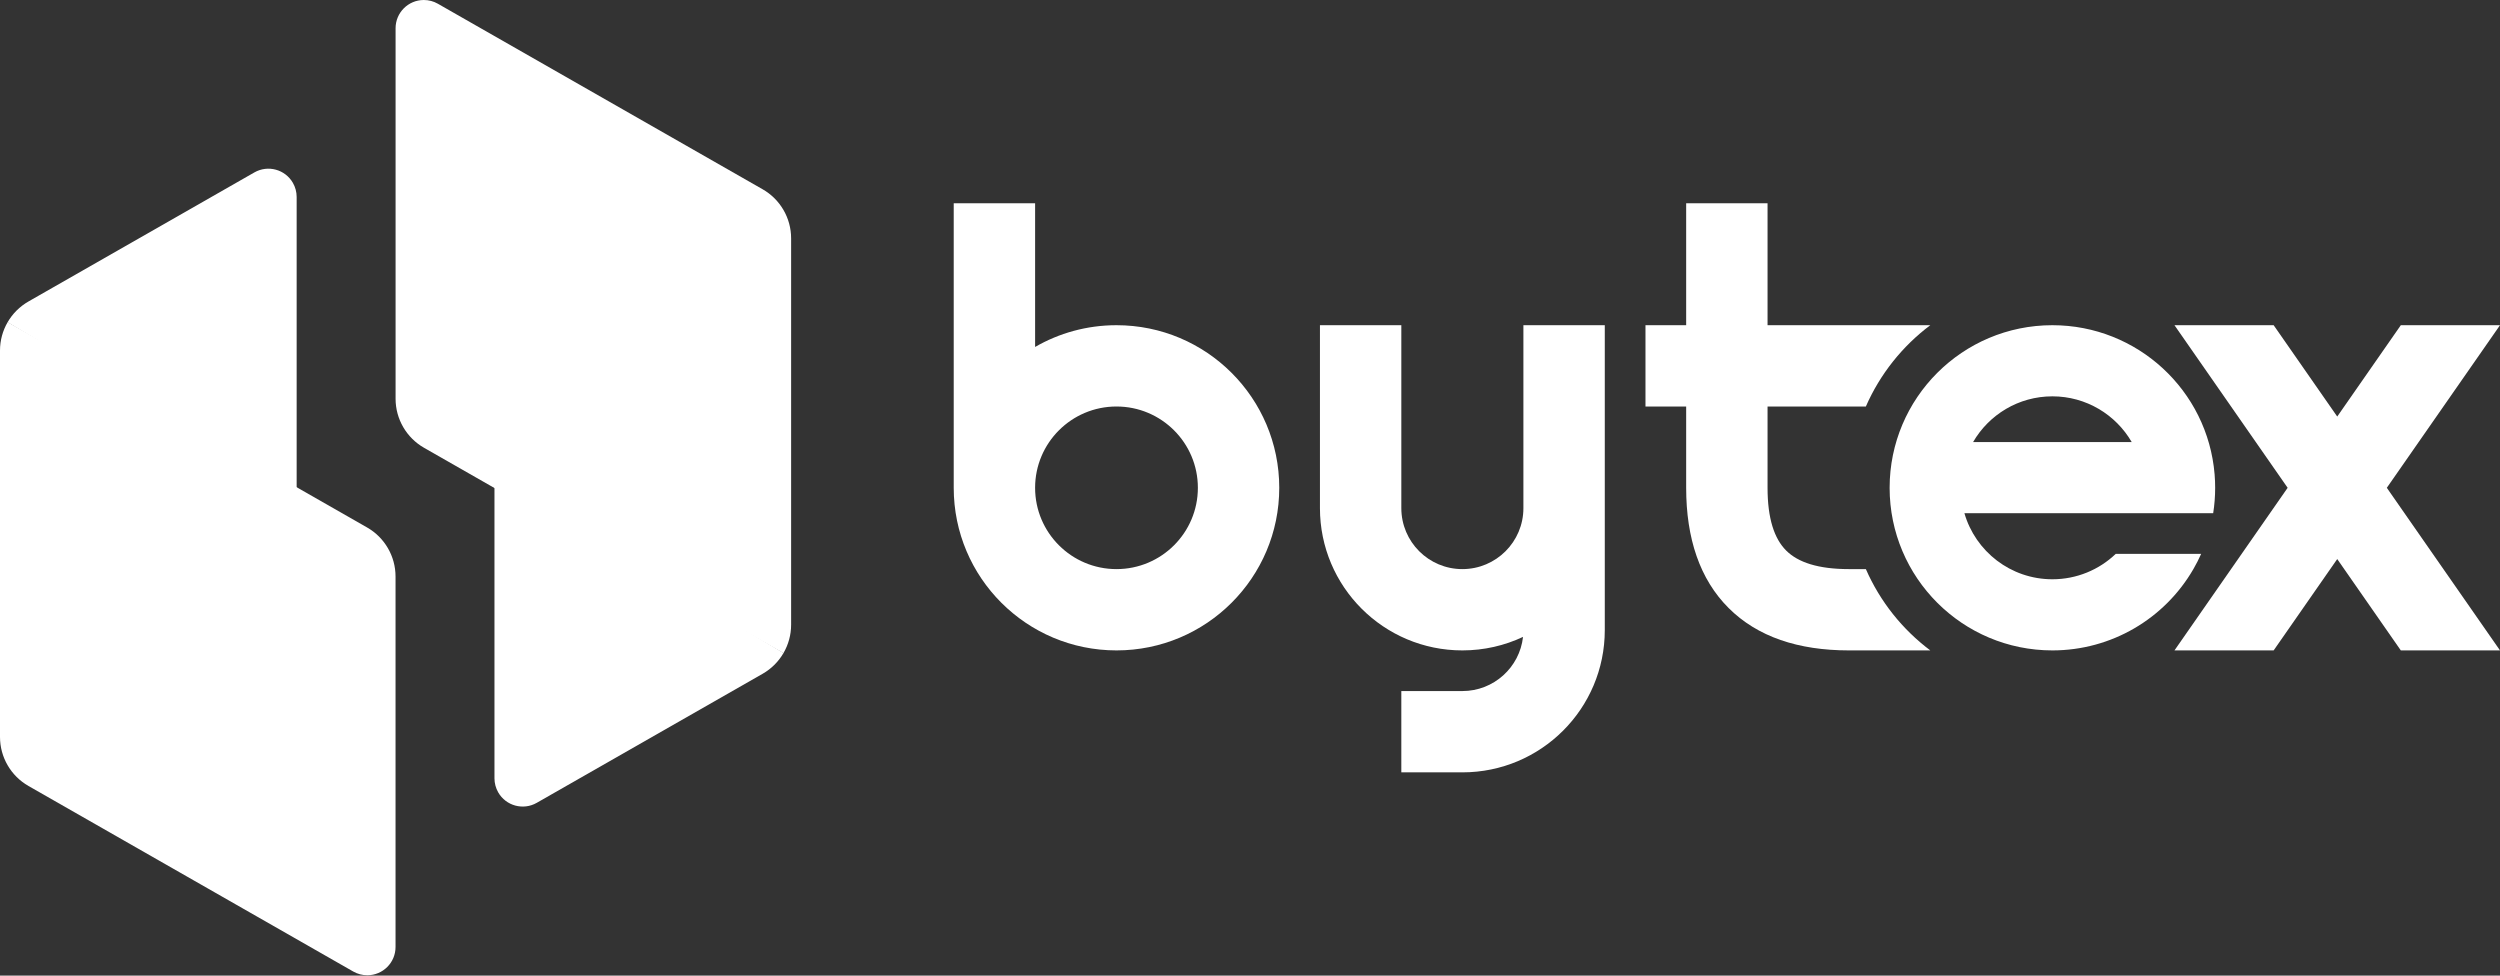
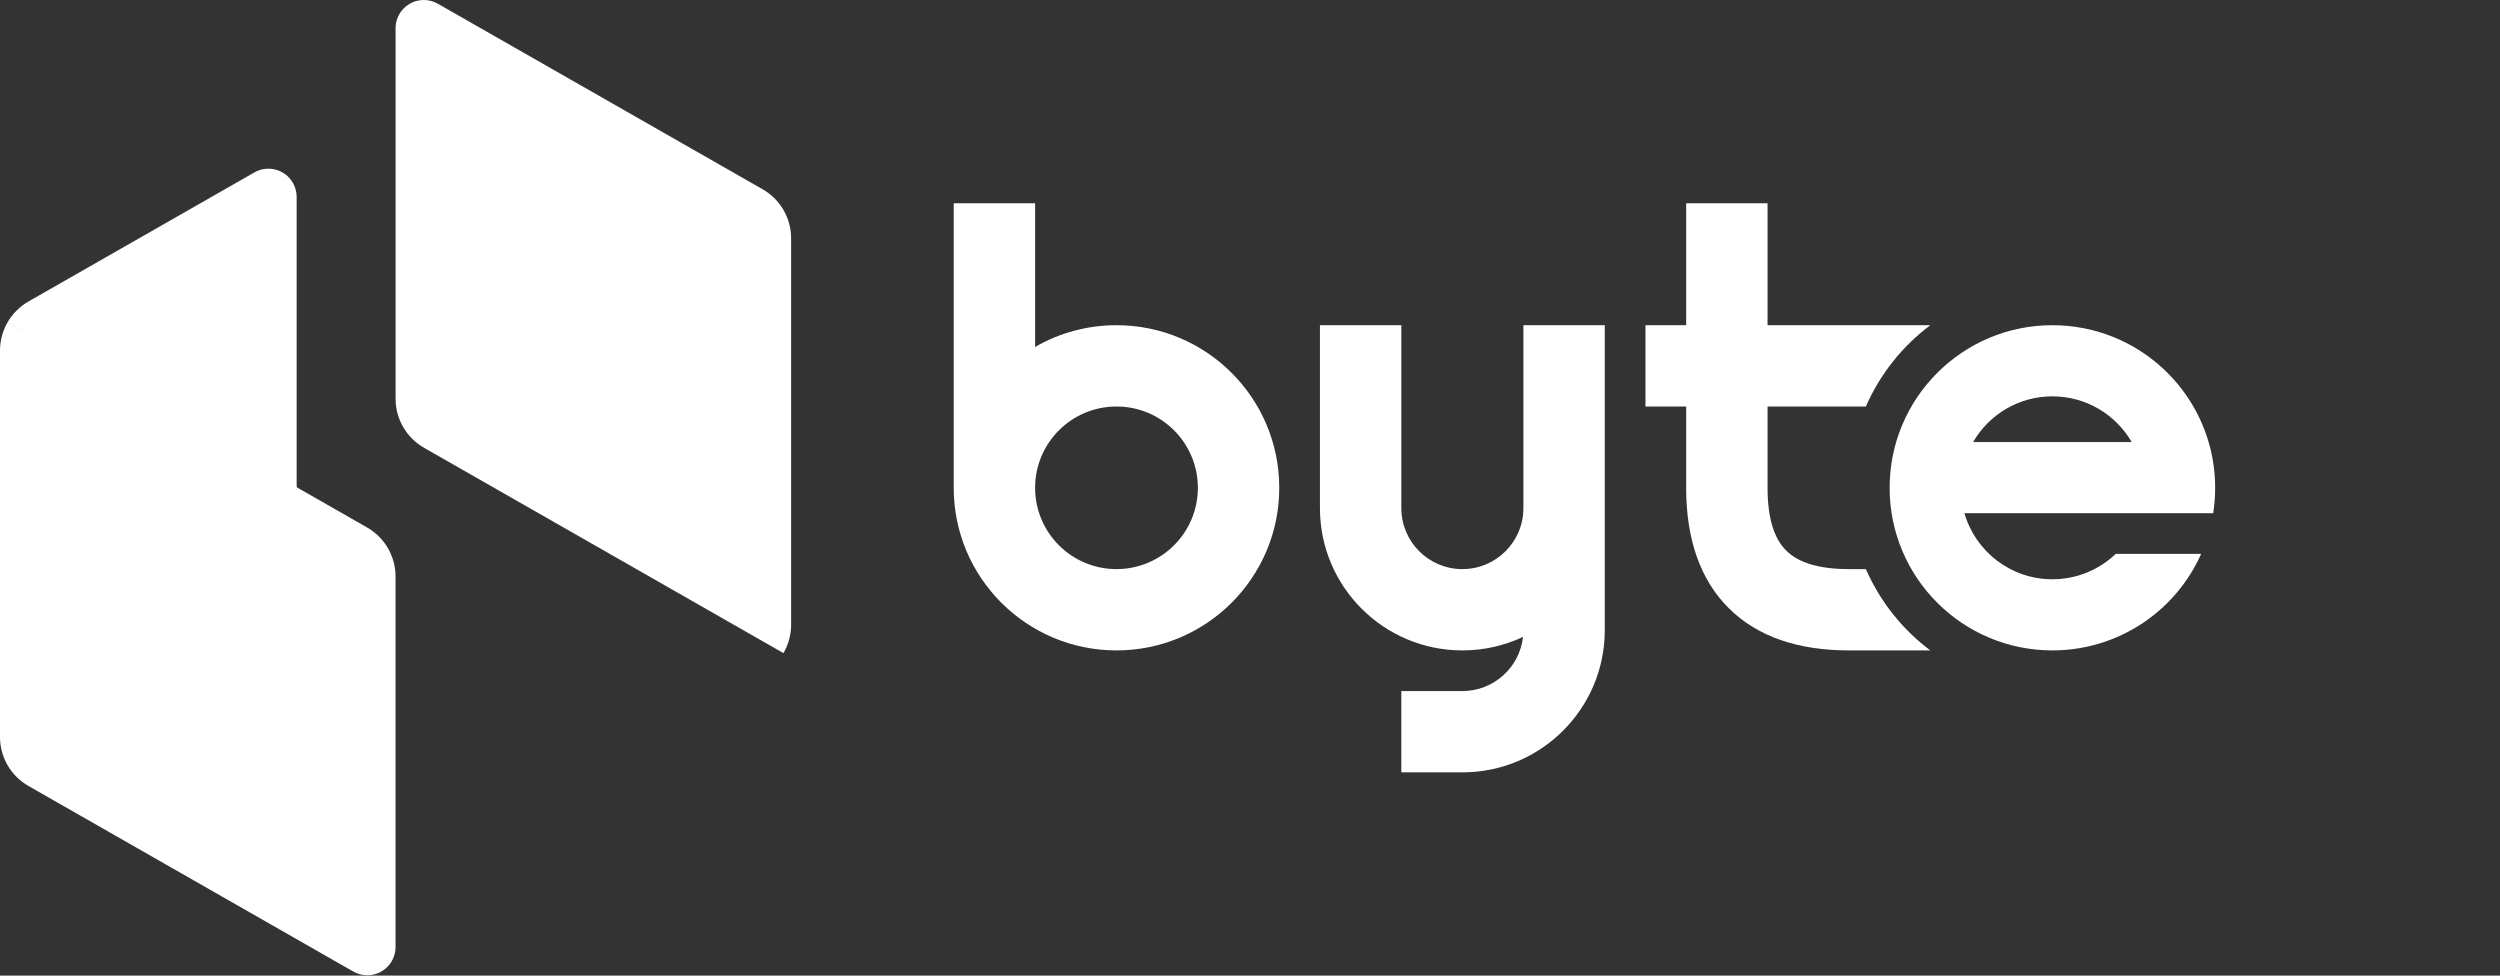
<svg xmlns="http://www.w3.org/2000/svg" viewBox="0 0 1599 624" version="1.1">
  <rect x="0" y="0" width="1599" height="624" fill="#333333" stroke="none" />
  <defs />
  <g id="LOGO" stroke="none" stroke-width="1" fill="none" fill-rule="evenodd">
    <g id="LogoBytex-large" transform="translate(-192, -200)">
      <g id="LOGO" transform="translate(192, 200)">
        <g id="bytex" transform="translate(610, 130)" fill="#FFFFFF">
          <path d="M52.053,91.913 C67.365,83.065 85.143,78 104.105,78 C161.601,78 208.211,124.562 208.211,182 C208.211,239.438 161.601,286 104.105,286 C46.61,286 0,239.438 0,182 L0,0 L52.053,0 L52.053,91.913 L52.053,91.913 Z M104.105,234 C132.853,234 156.158,210.719 156.158,182 C156.158,153.281 132.853,130 104.105,130 C75.357,130 52.053,153.281 52.053,182 C52.053,210.719 75.357,234 104.105,234 Z" id="Shape" fill-rule="nonzero" />
          <path d="M416.421,78.002 L416.421,273 C416.421,323.258 375.638,364 325.329,364 L286.288,364 L286.288,312 L325.329,312 C345.416,312 361.959,296.845 364.128,277.357 C352.357,282.9 339.205,286 325.329,286 C275.02,286 234.237,245.258 234.237,195 L234.237,78.002 L286.289,78.002 L286.289,195 C286.289,216.539 303.768,234 325.329,234 C346.89,234 364.368,216.539 364.368,195 L364.368,78.002 L416.421,78.002 Z" id="Path" fill-rule="nonzero" />
          <path d="M624.619,78 C606.757,91.406 592.462,109.297 583.407,130 L520.526,130 L520.526,182.003 C520.526,201.631 524.83,214.53 532.423,222.115 C540.016,229.7 552.929,234 572.579,234 L583.407,234 C592.462,254.703 606.757,272.594 624.619,286 L572.579,286 C540.178,286 514.051,277.3 495.617,258.885 C477.183,240.47 468.474,214.37 468.474,182.003 L468.474,130 L442.447,130 L442.447,78 L468.474,78 L468.474,-1.47792889e-12 L520.526,-1.47792889e-12 L520.526,78 L624.619,78 L624.619,78 Z" id="Path" fill-rule="nonzero" />
          <path d="M805.549,198.25 L646.44,198.25 C653.489,222.653 676.013,240.5 702.711,240.5 C718.154,240.5 732.536,234.488 743.227,224.25 L797.861,224.25 C796.378,227.578 794.718,230.831 792.886,233.996 C774.418,265.906 740.305,286 702.711,286 C645.215,286 598.605,239.438 598.605,182 C598.605,124.562 645.215,78 702.711,78 C757.01,78 802.068,119.68 806.467,173.436 C806.699,176.276 806.816,179.132 806.816,182 C806.816,187.487 806.388,192.917 805.549,198.25 Z M753.445,152.75 C743.29,135.218 724.295,123.5 702.711,123.5 C681.035,123.5 662.111,135.264 651.986,152.75 L753.445,152.75 L753.445,152.75 Z" id="Shape" fill-rule="nonzero" />
-           <polygon id="Path" points="884.895 227.573 844.229 286 780.789 286 853.175 182 780.789 78 844.229 78 884.895 136.427 925.561 78 989 78 916.614 182 989 286 925.561 286" />
        </g>
        <g id="symbol">
          <path d="M162.704,110.276 C171.369,105.326 182.408,108.336 187.359,116.999 C188.92,119.729 189.74,122.819 189.74,125.963 L189.74,316.15 L4.851,206.119 C7.997,200.677 12.561,196.056 18.21,192.828 L162.704,110.276 L162.704,110.276 Z" id="b1" fill="#ffffff)" />
          <path d="M8.02491261e-15,224.201 C7.2291704e-15,217.705 1.744,211.458 4.901,206.032 L234.777,337.364 C246.038,343.797 252.987,355.77 252.987,368.737 L252.987,605.706 C252.987,615.684 244.897,623.773 234.916,623.773 C231.772,623.773 228.681,622.953 225.951,621.393 L18.21,502.707 C6.949,496.273 -9.93088069e-15,484.301 0,471.334 L8.02491261e-15,224.201 Z" id="f1" fill="#ffffff" />
-           <path d="M474.113,310.005 C482.779,305.055 493.817,308.065 498.769,316.728 C500.329,319.458 501.149,322.548 501.149,325.692 L501.149,515.879 L316.26,405.848 C319.406,400.406 323.97,395.785 329.619,392.557 L474.113,310.005 L474.113,310.005 Z" id="b2" fill="#ffffff" transform="translate(408.705, 411.751) scale(-1, -1) translate(-408.705, -411.751) " />
          <path d="M253.012,18.169 C253.012,11.673 254.757,5.426 257.913,0 L487.789,131.332 C499.05,137.765 505.999,149.738 505.999,162.705 L505.999,399.674 C505.999,409.652 497.909,417.741 487.929,417.741 C484.784,417.741 481.694,416.921 478.963,415.361 L271.222,296.675 C259.962,290.241 253.012,278.269 253.012,265.302 L253.012,18.169 Z" id="f2" fill="#ffffff" transform="translate(379.506, 208.871) scale(-1, -1) translate(-379.506, -208.871) " />
        </g>
      </g>
    </g>
  </g>
</svg>